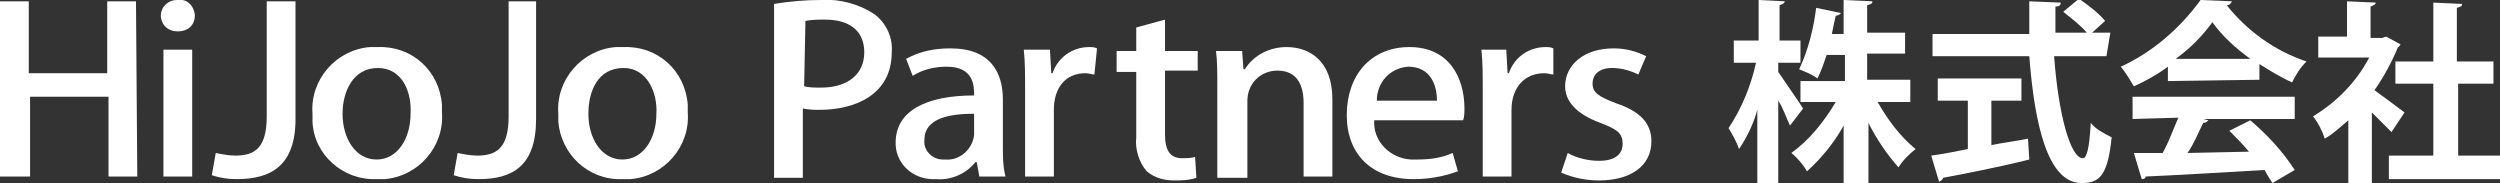
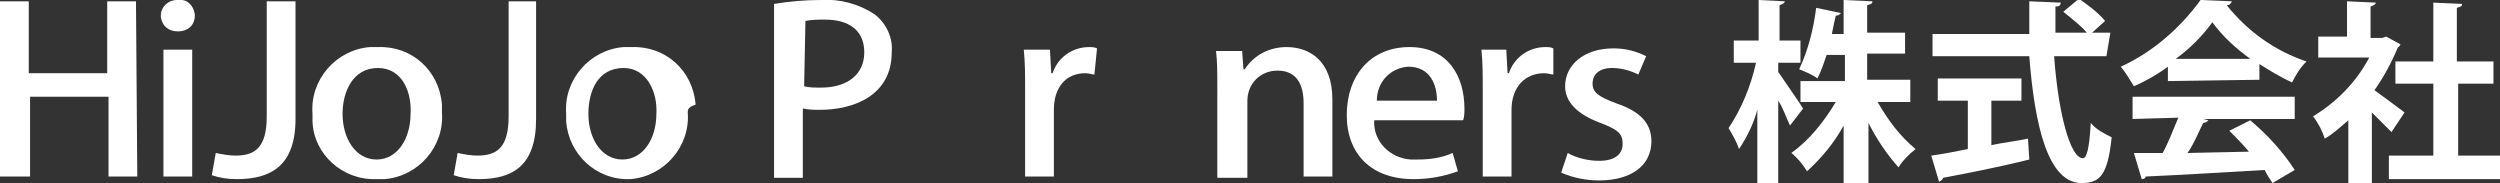
<svg xmlns="http://www.w3.org/2000/svg" id="レイヤー_1" x="0px" y="0px" viewBox="0 0 191.2 14" style="enable-background:new 0 0 191.2 14;" xml:space="preserve">
  <rect x="0" y="0" width="191.2" height="14" fill="#333333" stroke="none" />
  <style type="text/css"> .st0{fill:#FFFFFF;} </style>
  <title>アセット 1</title>
  <g id="b1291c1d-4f2e-4412-aab2-70c2abb8d8d8">
    <g id="b4daf60f-31ab-44ac-b7b5-49b4b672fe60">
      <g>
        <path class="st0" d="M10.5,13.5H8.3V7.4h-6v6.1H0V0.1h2.2v5.5h6V0.1h2.2L10.5,13.5z" />
        <path class="st0" d="M13.6,2.4c-0.7,0-1.2-0.4-1.3-1.1c0,0,0,0,0-0.1c0-0.7,0.6-1.2,1.2-1.2c0,0,0.1,0,0.1,0 c0.7-0.1,1.2,0.4,1.3,1.1c0,0,0,0.1,0,0.1C14.9,1.9,14.4,2.4,13.6,2.4C13.7,2.4,13.6,2.4,13.6,2.4z M14.7,13.5h-2.2V3.8h2.2V13.5 z" />
        <path class="st0" d="M22.6,9.1c0,3.6-1.9,4.6-4.5,4.6c-0.7,0-1.3-0.1-1.9-0.3l0.3-1.7c0.5,0.1,1,0.2,1.5,0.2c1.5,0,2.4-0.6,2.4-3 V0.1h2.2L22.6,9.1z" />
        <path class="st0" d="M33.8,8.6c0.2,2.6-1.8,4.9-4.4,5.1c-0.2,0-0.4,0-0.6,0c-2.6,0.1-4.8-1.9-4.9-4.4c0-0.2,0-0.4,0-0.6 c-0.2-2.6,1.8-4.9,4.4-5.1c0.2,0,0.4,0,0.6,0c2.6-0.1,4.7,1.8,4.9,4.4C33.8,8.2,33.8,8.4,33.8,8.6z M28.9,5.2 c-1.9,0-2.7,1.8-2.7,3.5c0,1.9,1,3.5,2.6,3.5s2.6-1.6,2.6-3.5C31.5,7.1,30.8,5.2,28.9,5.2z" />
        <path class="st0" d="M41,9.1c0,3.6-1.8,4.6-4.4,4.6c-0.7,0-1.3-0.1-1.9-0.3l0.3-1.7c0.5,0.1,1,0.2,1.5,0.2c1.5,0,2.4-0.6,2.4-3 V0.1H41V9.1z" />
-         <path class="st0" d="M52.6,8.6c0.2,2.6-1.8,4.9-4.4,5.1c-0.2,0-0.4,0-0.6,0c-2.6,0.1-4.7-1.9-4.9-4.4c0-0.2,0-0.4,0-0.6 c-0.2-2.6,1.8-4.9,4.4-5.1c0.2,0,0.4,0,0.6,0c2.6-0.1,4.7,1.8,4.9,4.4C52.6,8.2,52.6,8.4,52.6,8.6z M47.7,5.2 C45.7,5.2,45,7,45,8.7c0,1.9,1,3.5,2.6,3.5s2.6-1.6,2.6-3.5C50.3,7.1,49.5,5.2,47.7,5.2z" />
+         <path class="st0" d="M52.6,8.6c0.2,2.6-1.8,4.9-4.4,5.1c-2.6,0.1-4.7-1.9-4.9-4.4c0-0.2,0-0.4,0-0.6 c-0.2-2.6,1.8-4.9,4.4-5.1c0.2,0,0.4,0,0.6,0c2.6-0.1,4.7,1.8,4.9,4.4C52.6,8.2,52.6,8.4,52.6,8.6z M47.7,5.2 C45.7,5.2,45,7,45,8.7c0,1.9,1,3.5,2.6,3.5s2.6-1.6,2.6-3.5C50.3,7.1,49.5,5.2,47.7,5.2z" />
        <path class="st0" d="M59.2,0.3C60.4,0.1,61.6,0,62.8,0c1.4-0.1,2.9,0.3,4.1,1.1c0.9,0.7,1.4,1.8,1.3,2.9c0,3.3-2.9,4.4-5.5,4.4 c-0.4,0-0.8,0-1.3-0.1v5.3h-2.2V0.3z M61.5,6.6c0.4,0.1,0.8,0.1,1.3,0.1c2,0,3.3-1,3.3-2.7s-1.2-2.5-3-2.5c-0.5,0-1,0-1.5,0.1 L61.5,6.6z" />
-         <path class="st0" d="M76.7,11.2c0,0.8,0,1.5,0.2,2.3h-2l-0.2-1.1h-0.1c-0.7,0.9-1.9,1.4-3,1.3c-1.6,0.1-3-1-3.1-2.6 c0-0.1,0-0.1,0-0.2c0-2.4,2.3-3.6,6-3.6c0-0.7,0-2.2-2.1-2.2c-0.9,0-1.8,0.2-2.6,0.7l-0.5-1.3c1.1-0.6,2.2-0.8,3.4-0.8 c3.1,0,4,1.9,4,3.9L76.7,11.2z M74.5,8.7c-1.8,0-3.8,0.3-3.8,2c-0.1,0.8,0.6,1.5,1.4,1.5c0.1,0,0.1,0,0.2,0 c1.1,0.1,2.1-0.8,2.2-1.9c0,0,0,0,0-0.1V8.7z" />
        <path class="st0" d="M83.7,5.7c-0.2,0-0.4-0.1-0.7-0.1c-1.5,0-2.4,1.1-2.4,2.8v5.1h-2.2V6.8c0-1.1,0-2-0.1-3h2l0.1,1.8h0.1 c0.4-1.2,1.5-2,2.8-2c0.2,0,0.4,0,0.6,0.1L83.7,5.7z" />
-         <path class="st0" d="M86.9,2.1l2.2-0.6v2.4h2.5v1.5h-2.5v4.9c0,1.2,0.4,1.8,1.3,1.8c0.3,0,0.7,0,1-0.1l0.1,1.6 c-0.6,0.2-1.2,0.2-1.7,0.2c-0.8,0-1.5-0.2-2.1-0.7c-0.6-0.7-0.9-1.7-0.8-2.6v-5h-1.5V3.9h1.5L86.9,2.1z" />
        <path class="st0" d="M101.9,13.5h-2.2V7.9c0-1.4-0.5-2.5-2-2.5c-1.3,0-2.3,1-2.3,2.3c0,0,0,0.1,0,0.1v5.8h-2.3V6.6 c0-1.1,0-1.9-0.1-2.7h2l0.1,1.4h0.1c0.7-1.1,1.9-1.7,3.2-1.7c1.7,0,3.5,1,3.5,4L101.9,13.5z" />
        <path class="st0" d="M111.5,13.1c-1.1,0.4-2.2,0.6-3.4,0.6c-3.2,0-5.1-1.9-5.1-4.9s1.8-5.2,4.8-5.2s4.2,2.3,4.2,4.7 c0,0.3,0,0.6-0.1,0.9h-6.8c-0.1,1.6,1.2,2.9,2.8,3c0.2,0,0.3,0,0.5,0c0.9,0,1.8-0.1,2.7-0.5L111.5,13.1z M109.9,7.7 c0-1.2-0.5-2.6-2.2-2.6c-1.4,0.1-2.4,1.2-2.4,2.6H109.9z" />
        <path class="st0" d="M118.8,5.7c-0.2,0-0.4-0.1-0.7-0.1c-1.5,0-2.5,1.1-2.5,2.8v5.1h-2.2V6.8c0-1.1,0-2-0.1-3h1.9l0.1,1.8h0.1 c0.4-1.2,1.5-2,2.8-2c0.2,0,0.4,0,0.6,0.1V5.7z" />
        <path class="st0" d="M125.3,5.7c-0.6-0.3-1.3-0.5-2-0.5c-1,0-1.5,0.5-1.5,1.2s0.5,1,1.8,1.5c1.8,0.6,2.7,1.5,2.7,2.9 c0,1.9-1.6,3-4,3c-1,0-2-0.2-2.9-0.6l0.5-1.5c0.7,0.4,1.6,0.6,2.4,0.6c1.2,0,1.8-0.5,1.8-1.3s-0.4-1.1-1.7-1.6 c-1.9-0.7-2.7-1.7-2.7-2.8c0-1.6,1.4-2.9,3.7-2.9c0.9,0,1.7,0.2,2.5,0.6L125.3,5.7z" />
        <path class="st0" d="M136,5.5c0.4,0.6,1.6,2.3,1.9,2.8l-1,1.3c-0.3-0.6-0.5-1.3-0.9-1.9V14h-1.6V8.4c-0.3,1.1-0.8,2.1-1.4,3 c-0.2-0.6-0.5-1.1-0.8-1.6c1-1.5,1.7-3.2,2.1-5h-1.7V3.1h1.9V0l2,0.1c0,0.1-0.1,0.2-0.4,0.3v2.7h1.6v1.7H136V5.5z M146.1,7.8 h-2.5c0.8,1.4,1.7,2.6,2.9,3.6c-0.5,0.4-1,0.9-1.3,1.4c-0.9-1-1.7-2.2-2.3-3.4V14H141V9.6c-0.7,1.3-1.7,2.5-2.8,3.5 c-0.3-0.5-0.7-1-1.2-1.4c1.4-1,2.5-2.4,3.4-3.9h-2.7V6.2h3.4v-2h-1.4c-0.2,0.6-0.4,1.2-0.7,1.8c-0.4-0.3-0.9-0.5-1.4-0.7 c0.7-1.5,1.1-3.1,1.3-4.7l1.9,0.4c-0.1,0.1-0.2,0.2-0.4,0.2c-0.1,0.4-0.2,0.9-0.3,1.4h0.9V0l2.2,0.1c0,0.2-0.1,0.2-0.4,0.3v2.1 h2.9v1.6h-2.9v2h3.3L146.1,7.8z" />
        <path class="st0" d="M161.1,4.3h-4c0.3,4.2,1.2,7.8,2.2,7.8c0.3,0,0.5-0.8,0.6-2.7c0.4,0.5,1,0.8,1.6,1.1 c-0.3,2.9-0.9,3.5-2.3,3.5c-2.6,0-3.6-4.5-4-9.7h-7.4V2.6h7.4c0-0.8,0-1.7,0-2.5l2.4,0.1c0,0.2-0.1,0.3-0.4,0.3c0,0.7,0,1.3,0,2 h2.4c-0.5-0.6-1.2-1.1-1.8-1.6l1.2-1c0.7,0.5,1.4,1,2,1.7l-1,0.9h1.4L161.1,4.3z M152.3,7.7v3.4c0.9-0.2,1.9-0.3,2.8-0.5l0.1,1.6 c-2.4,0.6-5,1.1-6.6,1.4c0,0.1-0.1,0.2-0.3,0.3l-0.6-2c0.8-0.1,1.8-0.3,2.8-0.5V7.7h-2.3V6h6.4v1.7L152.3,7.7z" />
        <path class="st0" d="M165.8,6.2V5.1c-0.8,0.6-1.7,1.1-2.6,1.5c-0.3-0.5-0.6-1-1-1.5c2.4-1.1,4.5-2.9,6.1-5.1l2.4,0.1 c-0.1,0.2-0.2,0.3-0.4,0.3c1.6,2,3.7,3.5,6.1,4.3c-0.5,0.5-0.8,1-1.1,1.6c-0.9-0.4-1.7-0.9-2.5-1.4v1.2L165.8,6.2z M163.1,9.1 V7.4h12.4v1.7h-7l0.4,0.1c-0.1,0.1-0.2,0.2-0.4,0.2c-0.4,0.8-0.7,1.6-1.2,2.3l4.7-0.1c-0.5-0.6-1-1.1-1.5-1.6l1.6-0.8 c1.3,1.1,2.5,2.4,3.4,3.8l-1.7,1c-0.2-0.3-0.4-0.6-0.6-1c-3.4,0.2-6.8,0.4-9.1,0.5c0,0.1-0.1,0.2-0.3,0.2l-0.6-2 c0.6,0,1.4,0,2.2,0c0.5-0.9,0.8-1.8,1.2-2.7L163.1,9.1z M172.1,4.5c-1.1-0.8-2.1-1.7-2.9-2.8c-0.8,1.1-1.7,2-2.8,2.8H172.1z" />
        <path class="st0" d="M183.6,3.4c-0.1,0.1-0.1,0.2-0.2,0.2c-0.5,1.2-1.1,2.3-1.8,3.3c0.7,0.5,1.9,1.4,2.3,1.7l-1,1.5 c-0.5-0.5-1-1-1.5-1.5V14h-1.8V9.2c-0.6,0.5-1.1,1-1.8,1.4c-0.2-0.6-0.5-1.2-0.9-1.7c1.8-1.1,3.3-2.6,4.3-4.5h-3.9V2.8h2.2V0.1 l2.2,0.1c0,0.1-0.1,0.2-0.4,0.3v2.4h0.9l0.3-0.1L183.6,3.4z M188,11.9h3.2v1.8h-8.5v-1.8h3.4V6.4h-2.9V4.7h2.9V0.2l2.2,0.1 c0,0.2-0.1,0.2-0.4,0.3v4.1h2.8v1.7H188V11.9z" />
      </g>
    </g>
  </g>
</svg>